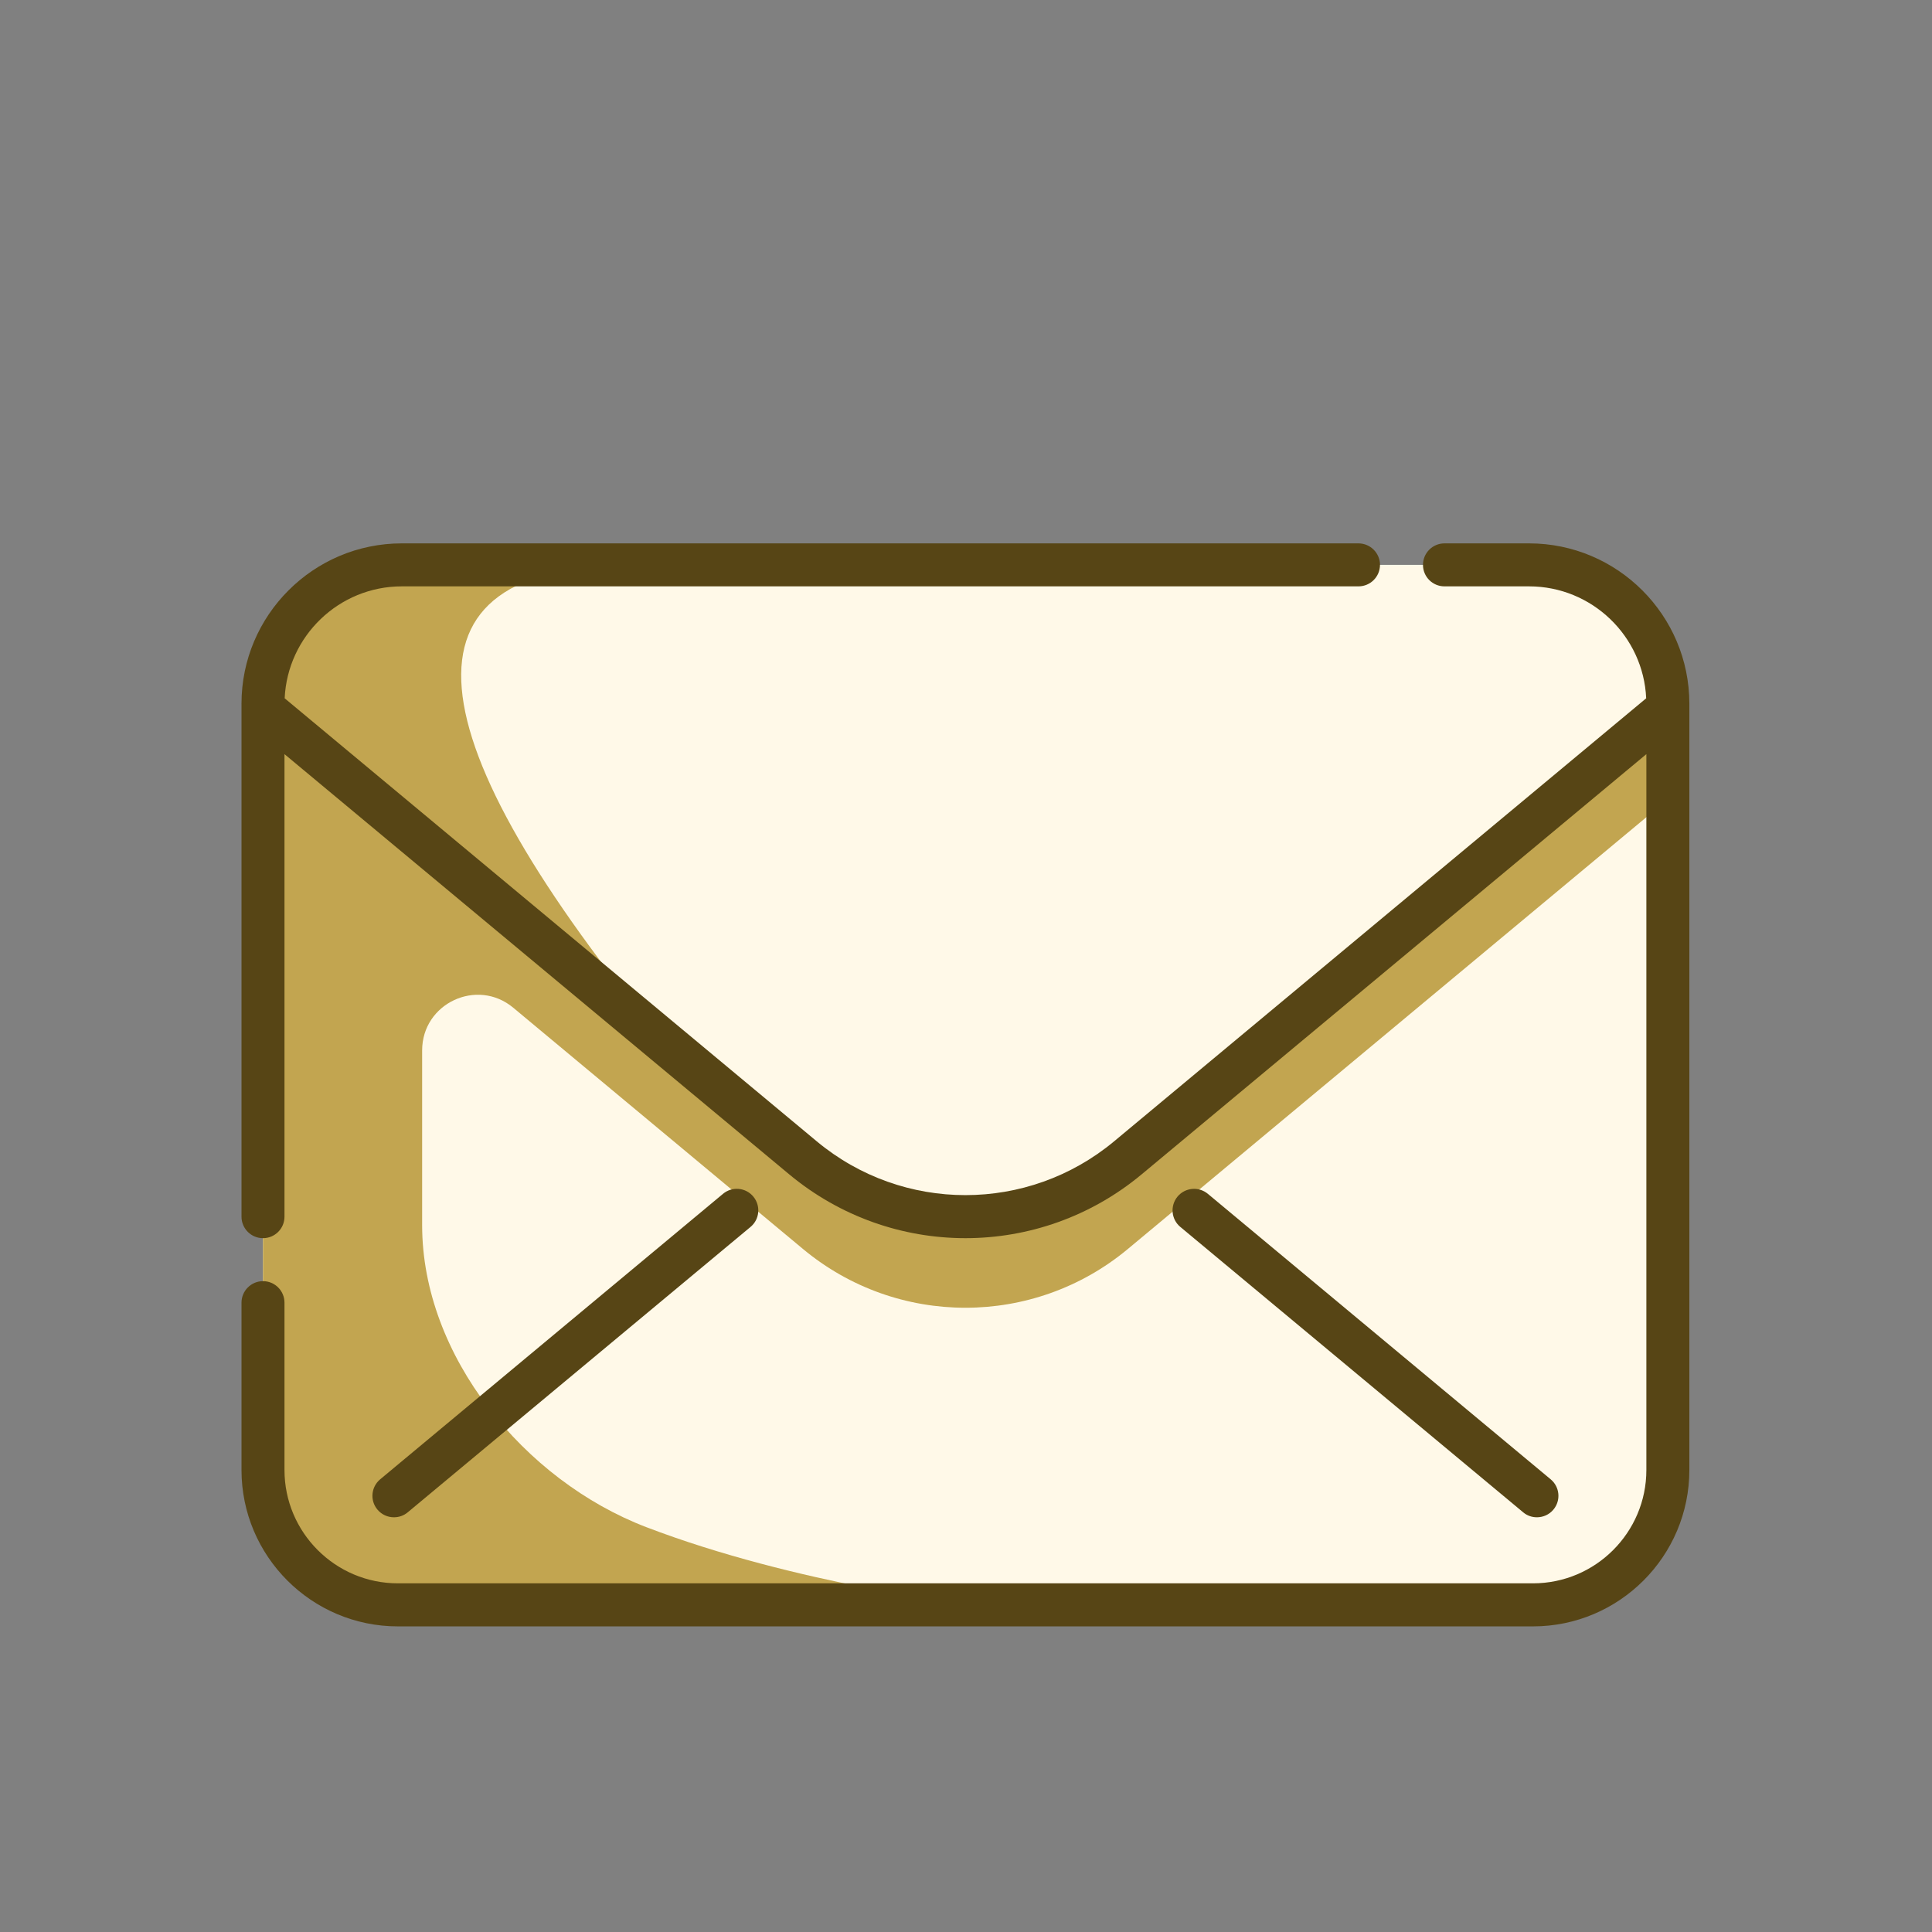
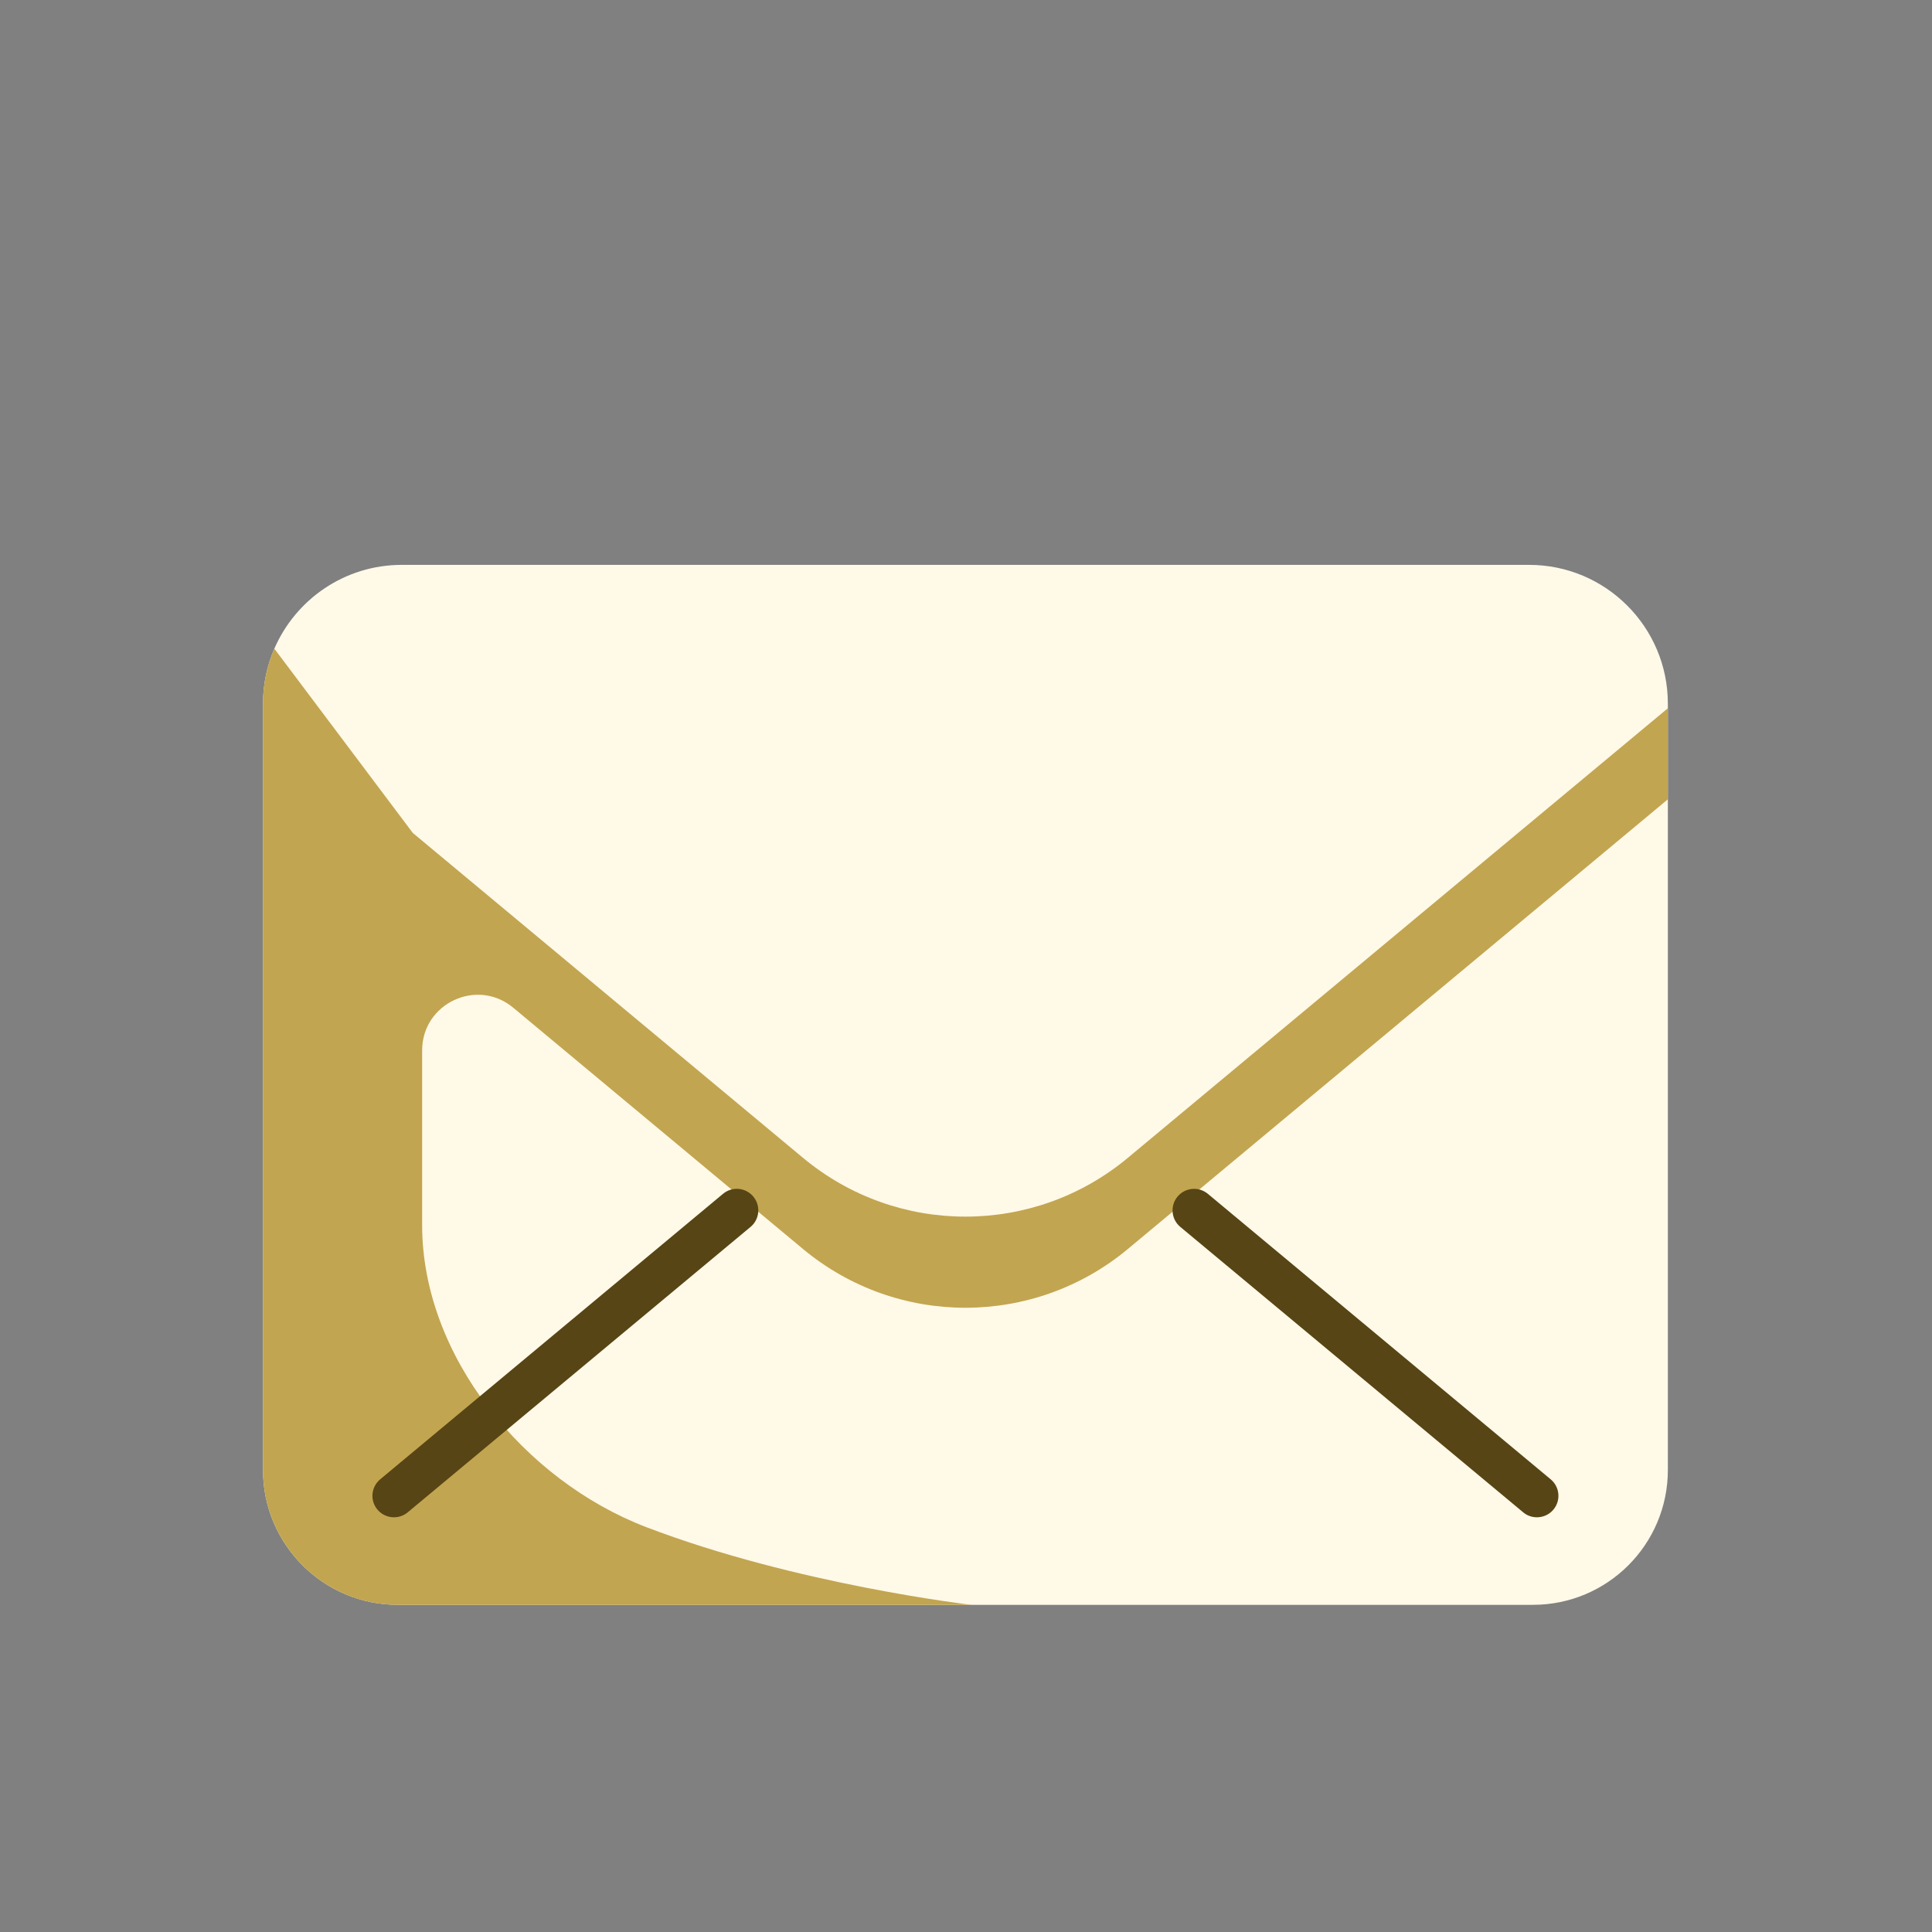
<svg xmlns="http://www.w3.org/2000/svg" fill="none" height="100%" overflow="visible" preserveAspectRatio="none" style="display: block;" viewBox="0 0 32 32" width="100%">
  <rect x="0" y="0" width="32" height="32" fill="#808080" stroke="none" />
  <g id="email 1">
    <path d="M27.625 11.655V24.347C27.625 25.581 26.624 26.581 25.391 26.581H6.59C5.356 26.581 4.356 25.581 4.356 24.347V11.655C4.356 11.332 4.423 11.023 4.544 10.744C4.897 9.928 5.709 9.356 6.655 9.356H25.326C26.596 9.356 27.625 10.386 27.625 11.655Z" fill="#FFF9E8" id="Vector" />
-     <path d="M11.019 17.278L4.356 11.73V11.655C4.356 10.386 5.385 9.356 6.655 9.356H10.482C6.421 9.356 6.807 12.188 11.019 17.278Z" fill="#C2A550" id="Vector_2" />
    <path d="M24.989 13.925L18.681 19.177C17.122 20.476 14.859 20.476 13.3 19.177L6.992 13.925L6.837 13.796L4.544 10.744C4.423 11.023 4.356 11.332 4.356 11.655V24.347C4.356 25.581 5.356 26.581 6.59 26.581H16.086C16.086 26.581 13.184 26.244 10.704 25.294C8.681 24.52 6.992 22.459 6.992 20.293V17.398C6.992 16.618 7.902 16.192 8.501 16.691L13.3 20.687C14.859 21.985 17.122 21.985 18.681 20.687L24.989 15.434L27.625 13.239V11.731L24.989 13.925Z" fill="#C2A550" id="Vector_3" />
-     <path d="M25.326 9H23.925C23.728 9 23.569 9.16 23.569 9.356C23.569 9.553 23.728 9.712 23.925 9.712H25.326C26.367 9.712 27.22 10.536 27.266 11.566L18.453 18.904C17.026 20.092 14.955 20.092 13.528 18.904L4.715 11.566C4.762 10.536 5.614 9.712 6.655 9.712H22.5C22.697 9.712 22.857 9.553 22.857 9.356C22.857 9.16 22.697 9 22.5 9H6.655C5.191 9 4 10.191 4 11.655V20.152C4 20.349 4.16 20.508 4.356 20.508C4.553 20.508 4.712 20.349 4.712 20.152V12.491L13.072 19.451C13.918 20.155 14.954 20.508 15.991 20.508C17.027 20.508 18.064 20.155 18.909 19.451L27.269 12.491V24.348C27.269 25.383 26.426 26.225 25.391 26.225H6.59C5.555 26.225 4.712 25.383 4.712 24.348V21.577C4.712 21.38 4.553 21.22 4.356 21.22C4.16 21.22 4 21.38 4 21.577V24.348C4 25.776 5.162 26.938 6.59 26.938H25.391C26.819 26.938 27.981 25.776 27.981 24.348V11.655C27.981 10.191 26.79 9 25.326 9Z" fill="#574515" id="Vector_4" />
    <path d="M25.229 25.049C25.295 25.105 25.376 25.131 25.456 25.131C25.558 25.131 25.66 25.088 25.73 25.003C25.856 24.852 25.835 24.627 25.684 24.502L20.005 19.773C19.854 19.648 19.63 19.668 19.504 19.819C19.378 19.97 19.398 20.195 19.549 20.321L25.229 25.049Z" fill="#574515" id="Vector_5" />
    <path d="M6.525 25.131C6.605 25.131 6.686 25.105 6.753 25.049L12.432 20.321C12.583 20.195 12.603 19.97 12.477 19.819C12.352 19.668 12.127 19.647 11.976 19.773L6.297 24.502C6.146 24.628 6.125 24.852 6.251 25.003C6.322 25.088 6.423 25.131 6.525 25.131Z" fill="#574515" id="Vector_6" />
  </g>
</svg>